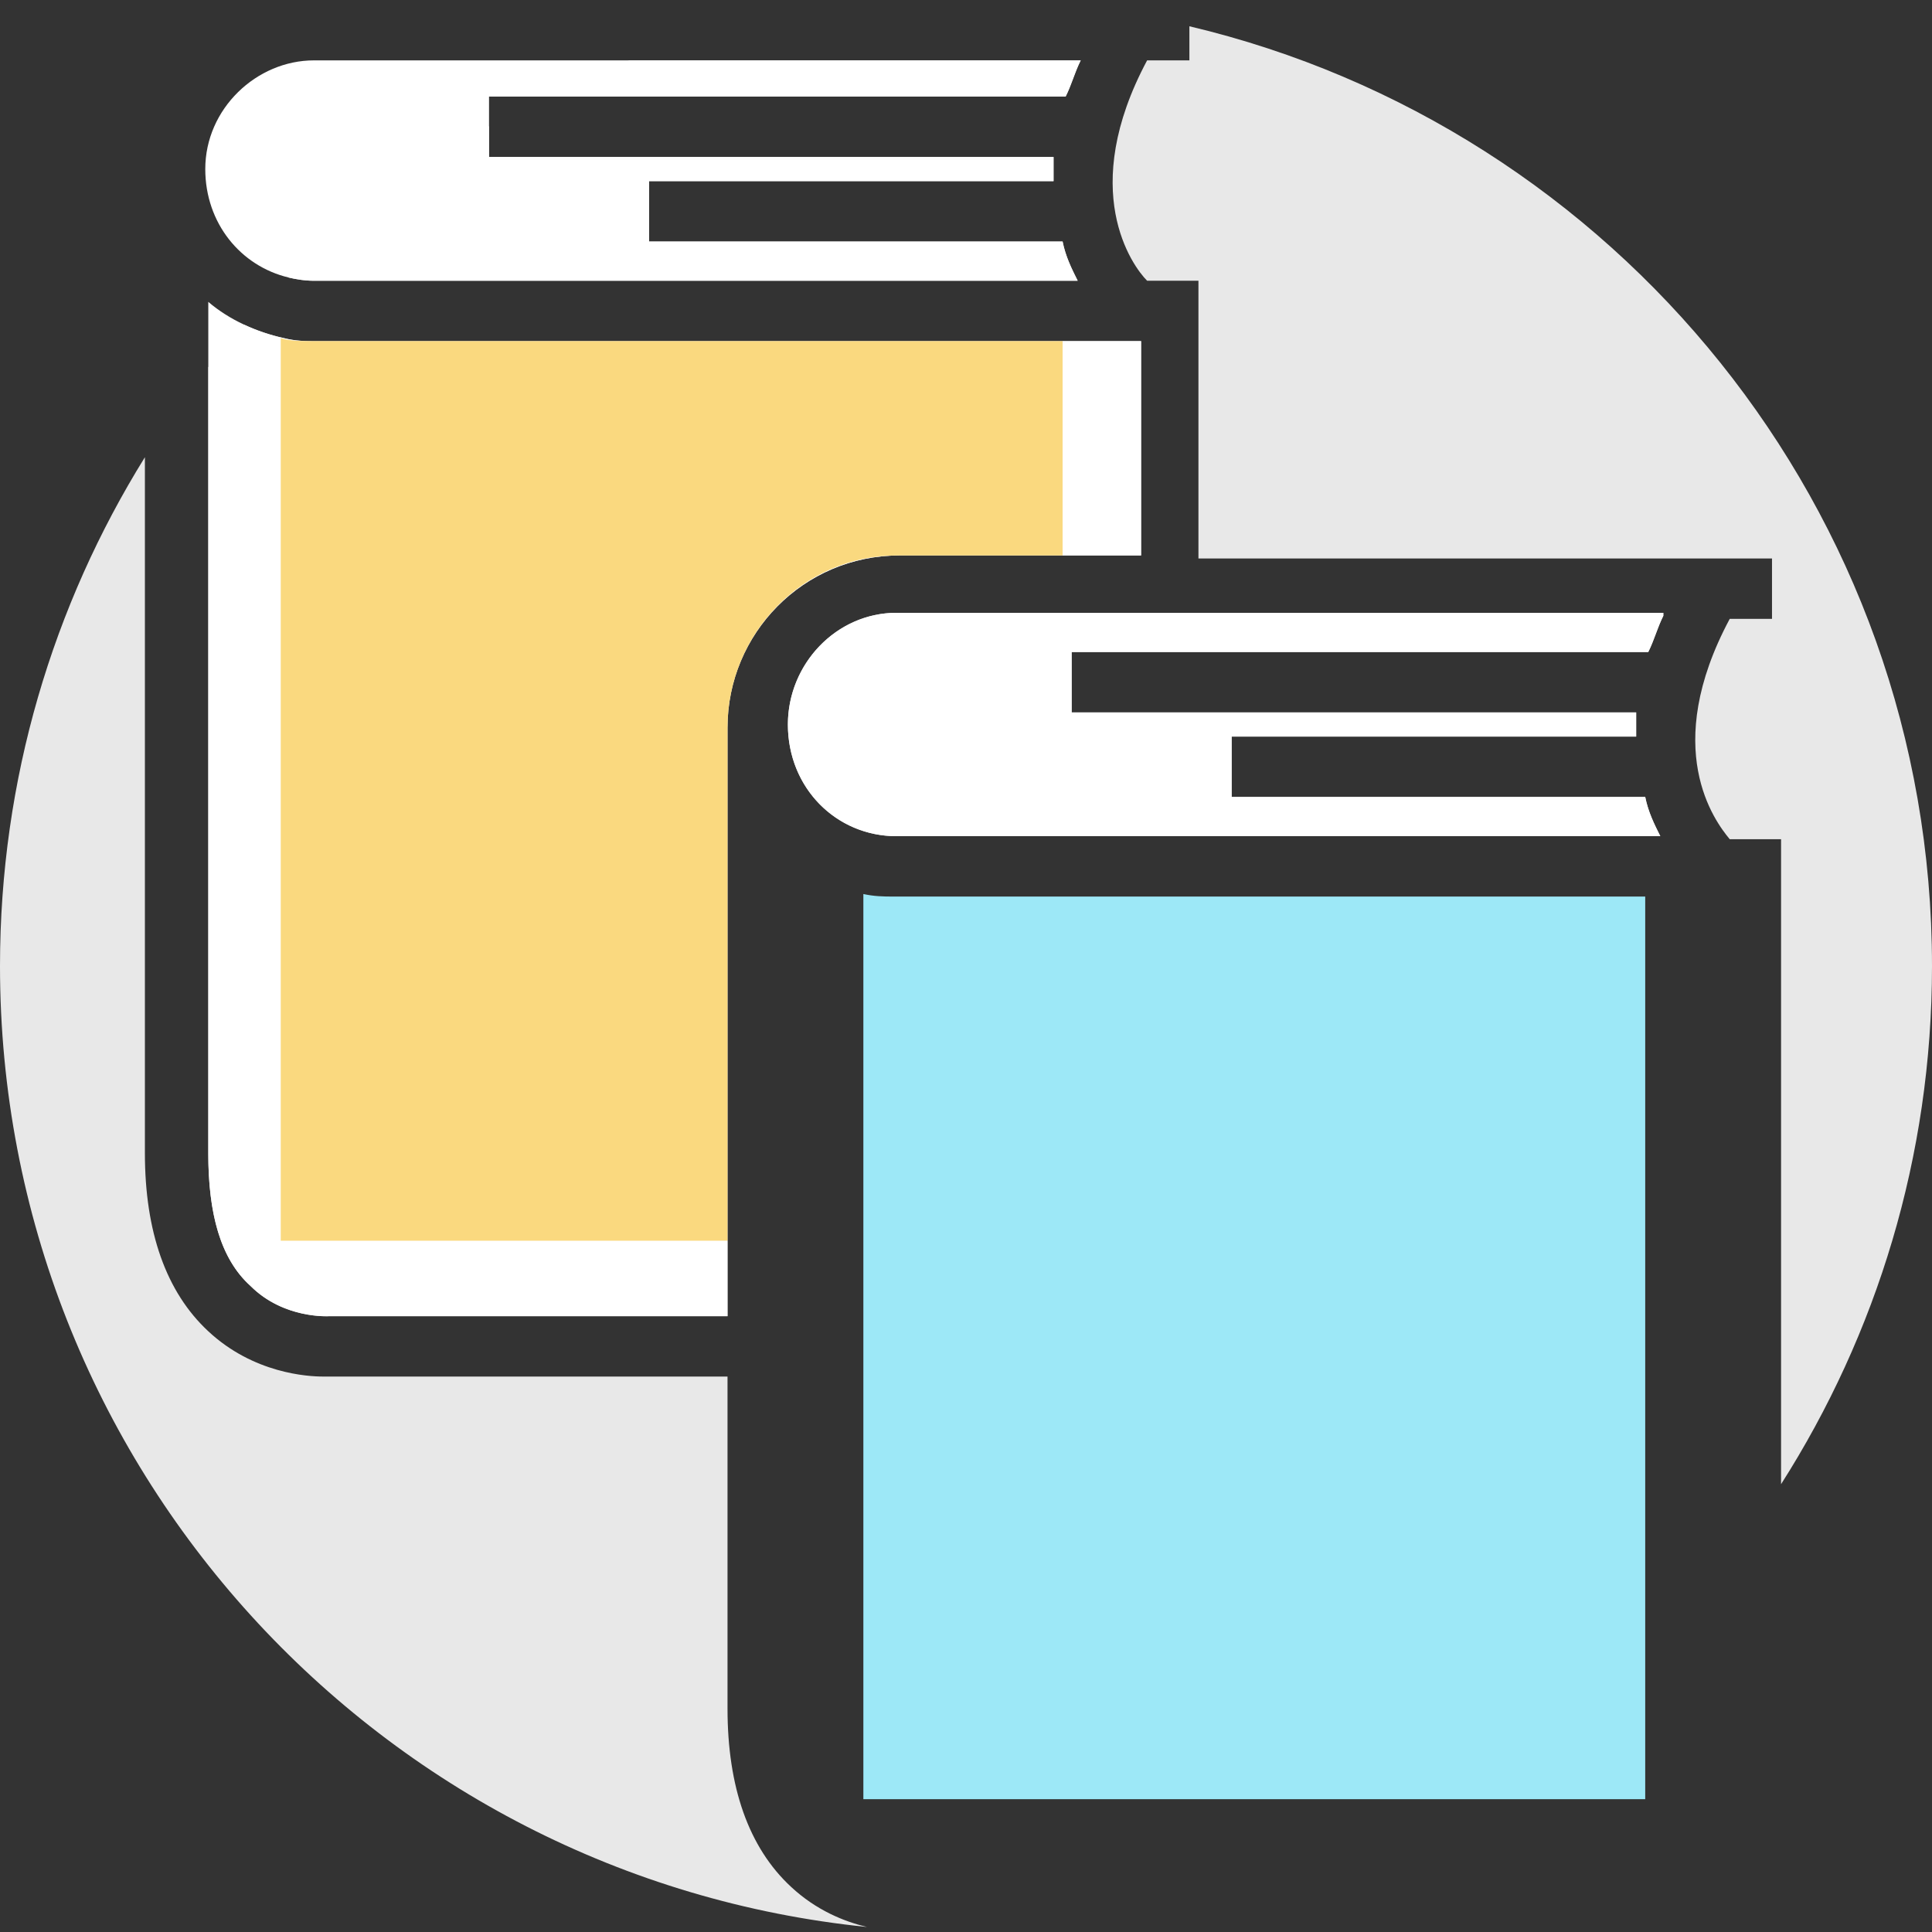
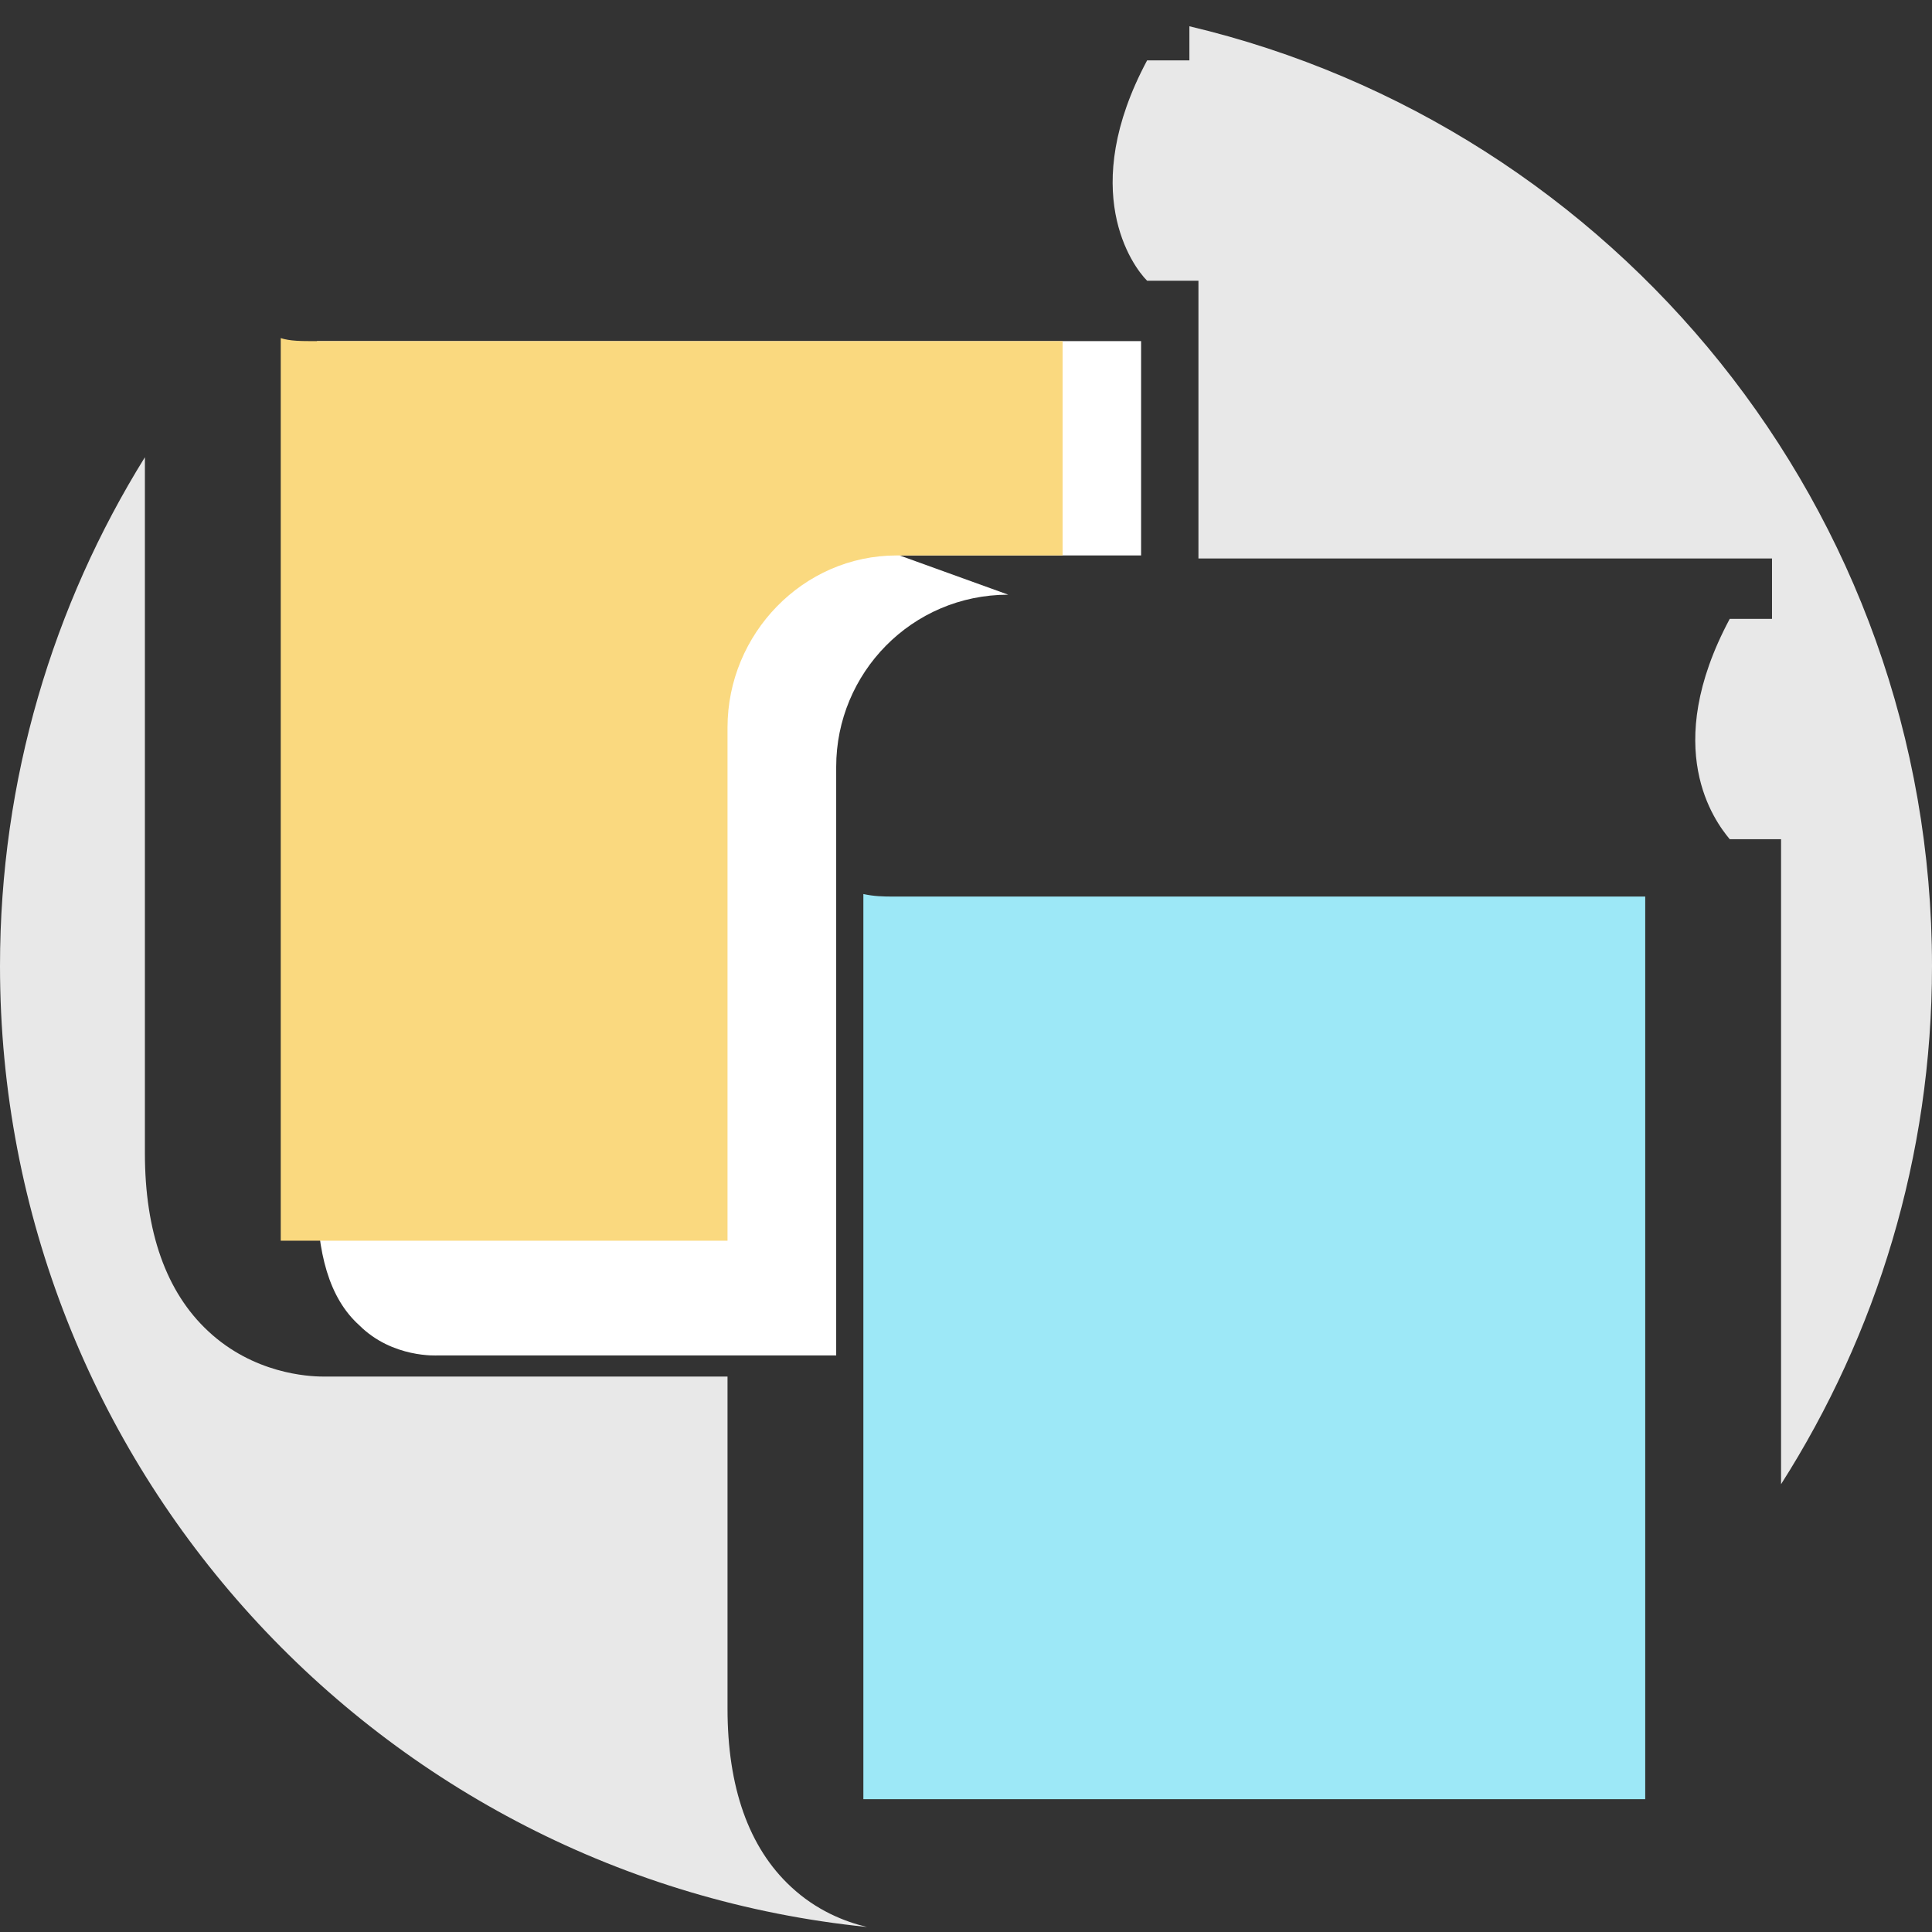
<svg xmlns="http://www.w3.org/2000/svg" width="800px" height="800px" viewBox="0 0 1024 1024" class="icon" version="1.1">
  <rect x="0" y="0" width="1024" height="1024" fill="#333333" stroke="none" />
  <path d="M630.4 13.92V32H608c-36.8 68.8-8 108.8 0 116.8h27.2V296h304v32h-22.4c-36.8 68.8-8 107.2 0 116.8H944v341.856c50.576-79.376 80-173.552 80-274.656 0-242-167.936-444.64-393.6-498.08zM385.6 905.6v-176H174.4h-3.2c-8 0-36.8-1.6-60.8-24-22.4-20.8-33.6-52.8-33.6-94.4V242.336C28.16 320.656 0 413.024 0 512c0 265.056 201.408 483.056 459.52 509.344-11.968-2.864-26.848-8.768-40.32-21.344-22.4-20.8-33.6-52.8-33.6-94.4zM475.2 294.4c-49.6 0-89.6 41.6-89.6 91.2 0-49.6 40-91.2 91.2-91.2h-1.6z" fill="#E8E8E8" />
-   <path d="M564.8 294.4h40V180.8h-41.6v113.6zM148.8 179.2c4.8 1.6 11.2 1.6 17.6 1.6h1.6c-6.4 0-11.2 0-17.6-1.6-7.168-1.6-14.336-3.984-21.104-7.168-6.512 7.328-12.8 14.88-18.896 22.576V611.2c0 32 6.4 56 22.4 70.4 17.6 17.6 41.6 16 41.6 16h211.2v-40H148.8V179.2zM166.4 148.8h404.8c-3.2-6.4-6.4-12.8-8-20.8H344V96h214.4v-12.8H259.2v-16.368a513.696 513.696 0 0 0-106.224 80.256c4.32 1.024 8.768 1.712 13.424 1.712zM564.8 51.2c3.2-6.4 4.8-12.8 8-19.2H333.6a512.79 512.79 0 0 0-44.96 19.2H564.8zM475.2 324.8c-32 0-57.6 27.2-57.6 59.2 0 33.6 25.6 59.2 57.6 59.2H880c-3.2-6.4-6.4-12.8-8-20.8H652.8v-32h214.4v-12.8H568v-32h305.6c3.2-6.4 4.8-12.8 8-19.2v-1.6H475.2z" fill="#E8E8E8" />
  <path d="M771.008 953.6H872V475.2H473.6c-5.824 0-10.416-0.144-16-1.344V953.6h313.408z" fill="#9DE8F7" />
-   <path d="M475.2 443.2H880c-3.2-6.4-6.4-12.8-8-20.8H652.8v-32h214.4v-12.8H568v-32h305.6c3.2-6.4 4.8-12.8 8-19.2v-1.6H475.2c-32 0-57.6 27.2-57.6 59.2 0 33.6 25.6 59.2 57.6 59.2zM152.976 147.088c4.32 1.024 8.768 1.712 13.424 1.712h404.8c-3.2-6.4-6.4-12.8-8-20.8H344V96h214.4v-12.8H259.2v-32h305.6c3.2-6.4 4.8-12.8 8-19.2H166.4C136 32 108.8 57.6 108.8 89.6c0 28.72 18.768 51.44 44.176 57.488z" fill="#FFFFFF" />
-   <path d="M476.8 294.4h128V180.8H168c-6.4 0-11.2 0-17.6-1.6-7.168-1.6-14.336-3.984-21.104-7.168-6.832-3.2-13.264-7.216-18.896-12.032v451.2c0 32 6.4 56 22.4 70.4 17.6 17.6 41.6 16 41.6 16h211.2v-312c0-49.6 40-91.2 91.2-91.2z" fill="#FFFFFF" />
+   <path d="M476.8 294.4h128V180.8H168v451.2c0 32 6.4 56 22.4 70.4 17.6 17.6 41.6 16 41.6 16h211.2v-312c0-49.6 40-91.2 91.2-91.2z" fill="#FFFFFF" />
  <path d="M916.8 444.8c-8-9.6-36.8-48 0-116.8h22.4v-32h-304V148.8H608c-8-8-36.8-48 0-116.8h22.4V0h-464C116.8 0 76.8 40 76.8 91.2v520c0 41.6 11.2 73.6 33.6 94.4 24 22.4 52.8 24 60.8 24H385.6v176c0 41.6 11.2 73.6 33.6 94.4 13.472 12.576 28.352 18.48 40.32 21.344 9.344 2.224 16.976 2.656 20.48 2.656h464V444.8h-27.2z m-35.2-120v1.6c-3.2 6.4-4.8 12.8-8 19.2H568v32h299.2v12.8H652.8v32H872c1.6 8 4.8 14.4 8 20.8H475.2c-32 0-57.6-25.6-57.6-59.2 0-32 25.6-59.2 57.6-59.2h406.4z m-496 332.8v40H174.4s-24 1.6-41.6-16c-16-14.4-22.4-38.4-22.4-70.4V160c5.632 4.816 12.064 8.832 18.896 12.032C136.064 175.216 143.232 177.6 150.4 179.2c6.4 1.6 11.2 1.6 17.6 1.6h436.8v113.6h-128c-51.2 0-91.2 41.6-91.2 91.2v272zM166.4 32h406.4c-3.2 6.4-4.8 12.8-8 19.2H259.2v32h299.2V96H344v32h219.2c1.6 8 4.8 14.4 8 20.8H166.4c-4.656 0-9.104-0.688-13.424-1.712C127.568 141.04 108.8 118.32 108.8 89.6 108.8 57.6 136 32 166.4 32zM912 831.424V992H481.6s-22.4 1.6-41.6-16c-16-14.4-24-38.4-24-70.4V454.4c11.2 9.6 25.6 16 40 19.2 0.576 0.144 1.04 0.128 1.6 0.256 5.584 1.2 10.176 1.344 16 1.344H912v356.224z" fill="" />
  <path d="M475.2 294.4h88V180.8H166.4c-6.4 0-12.8 0-17.6-1.6v478.4h236.8v-272c0-49.6 40-91.2 89.6-91.2z" fill="#FAD97F" />
</svg>